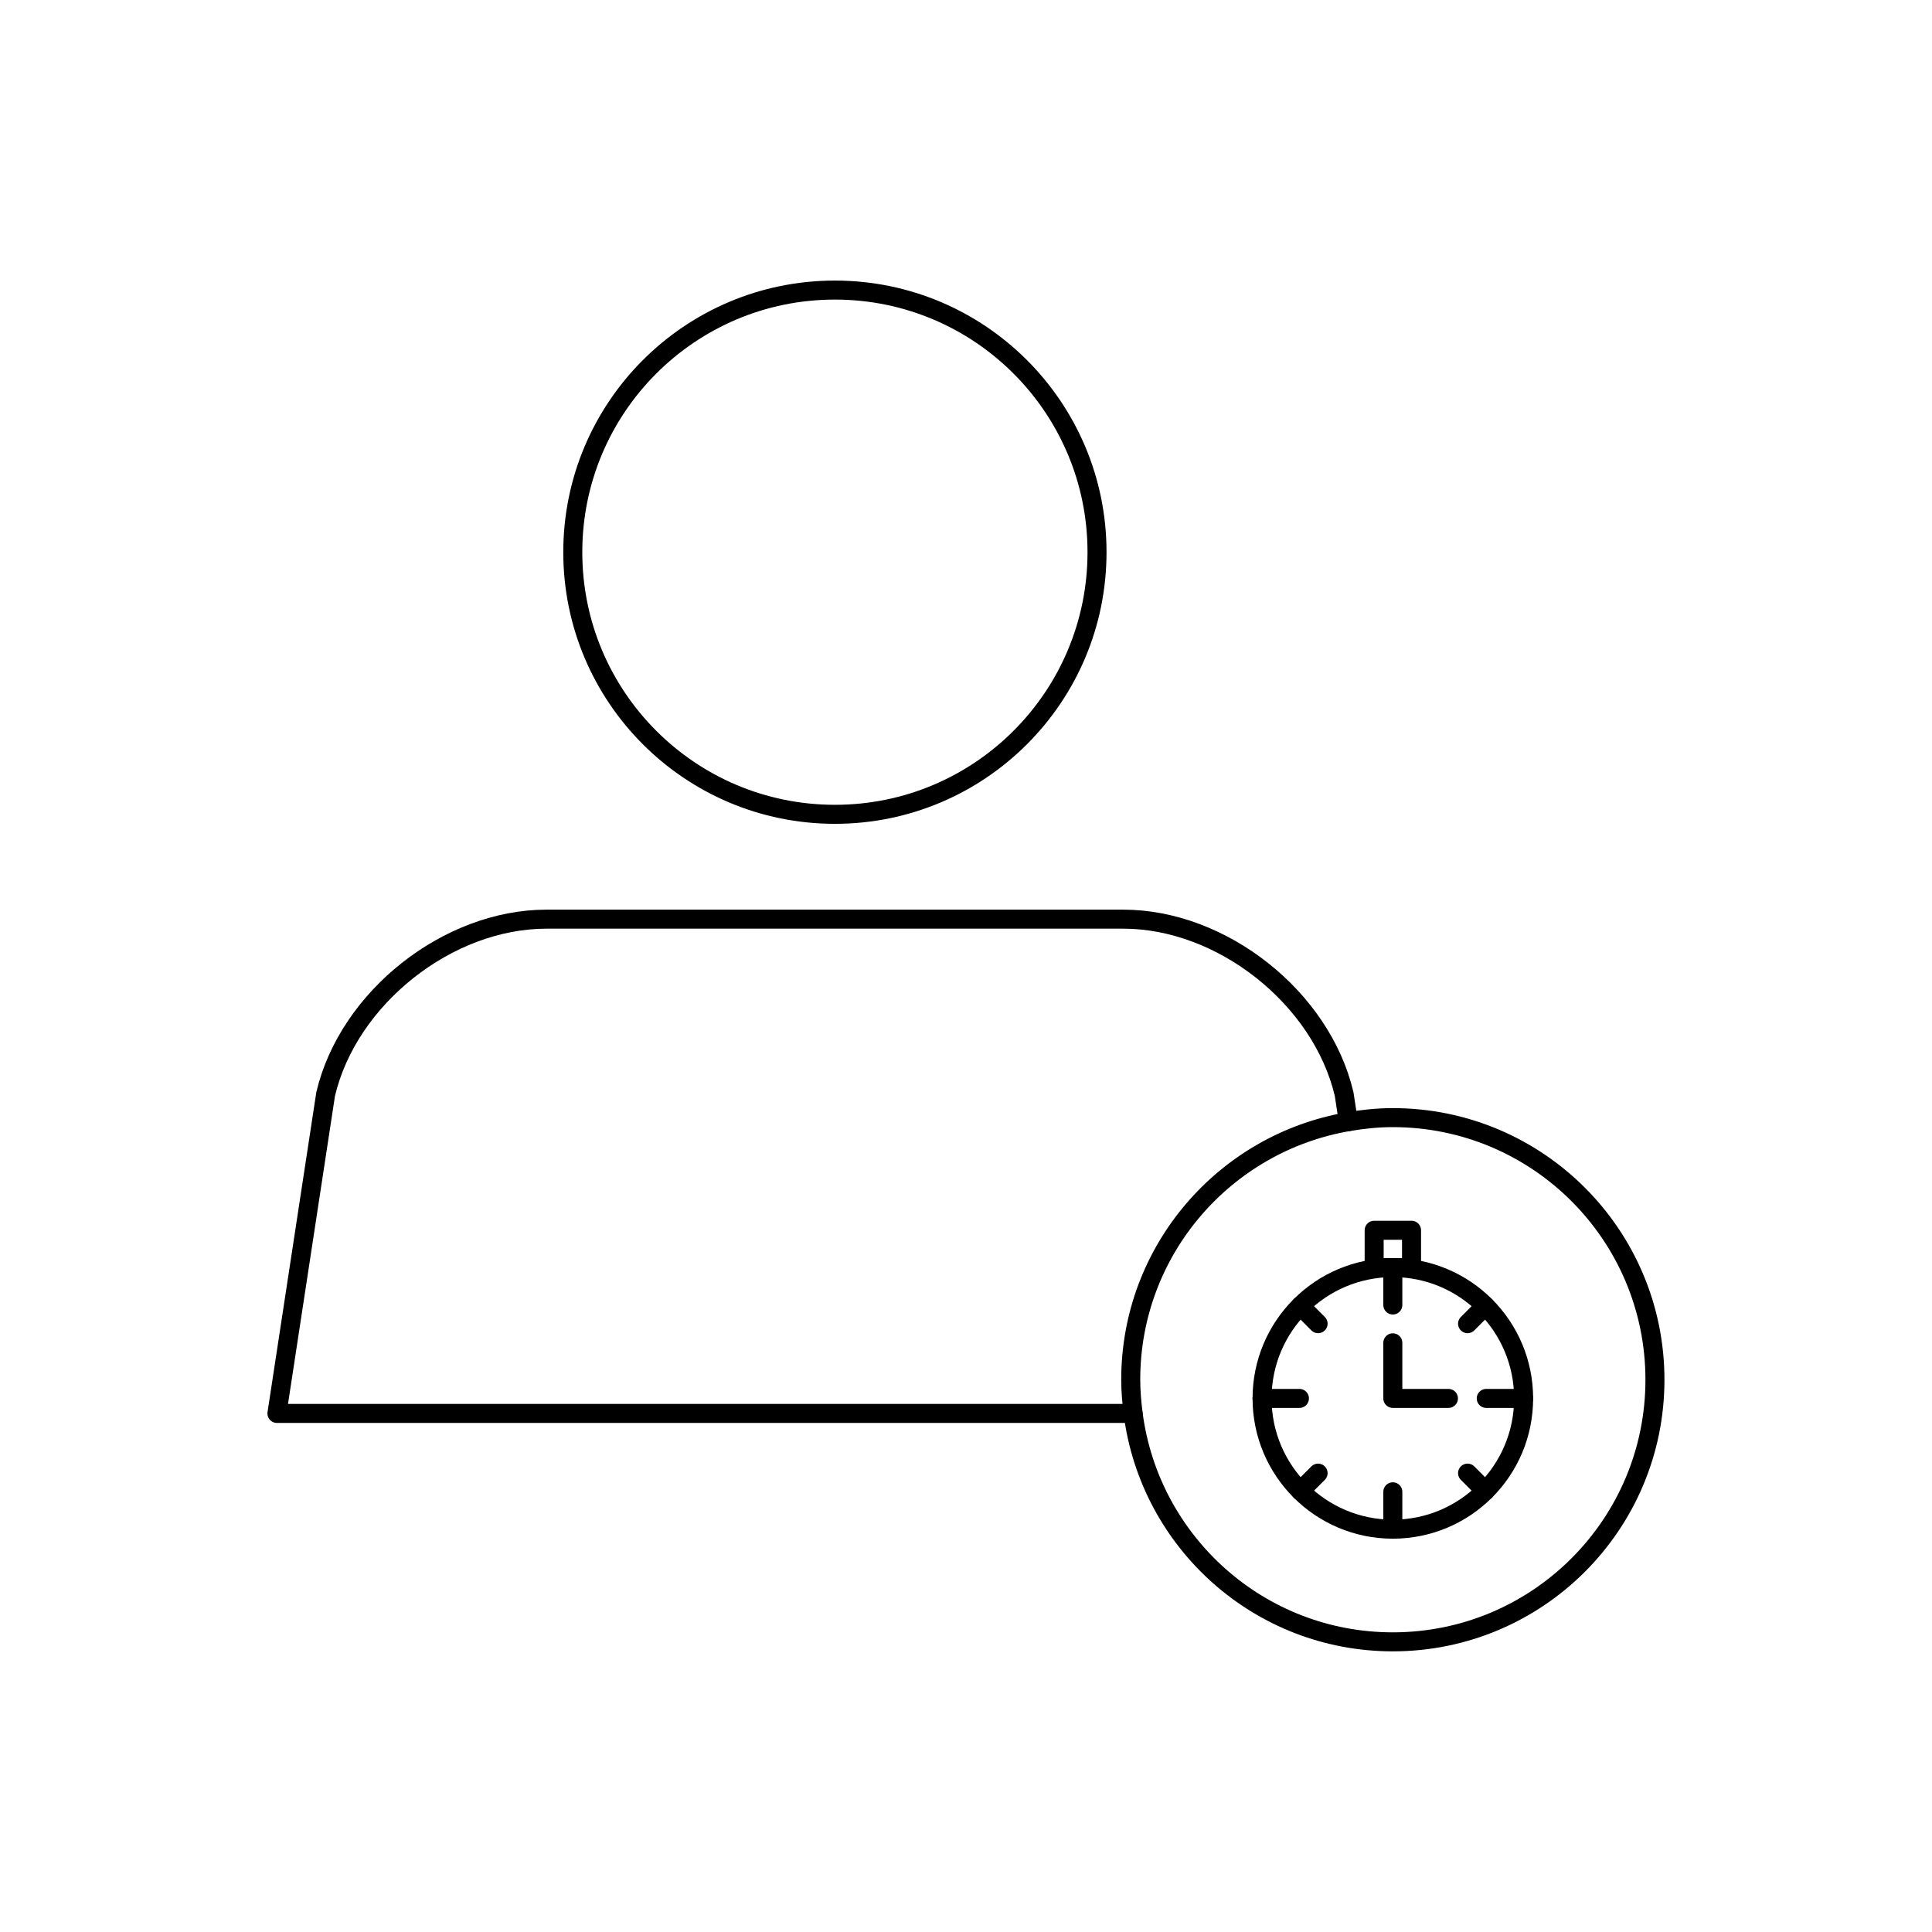
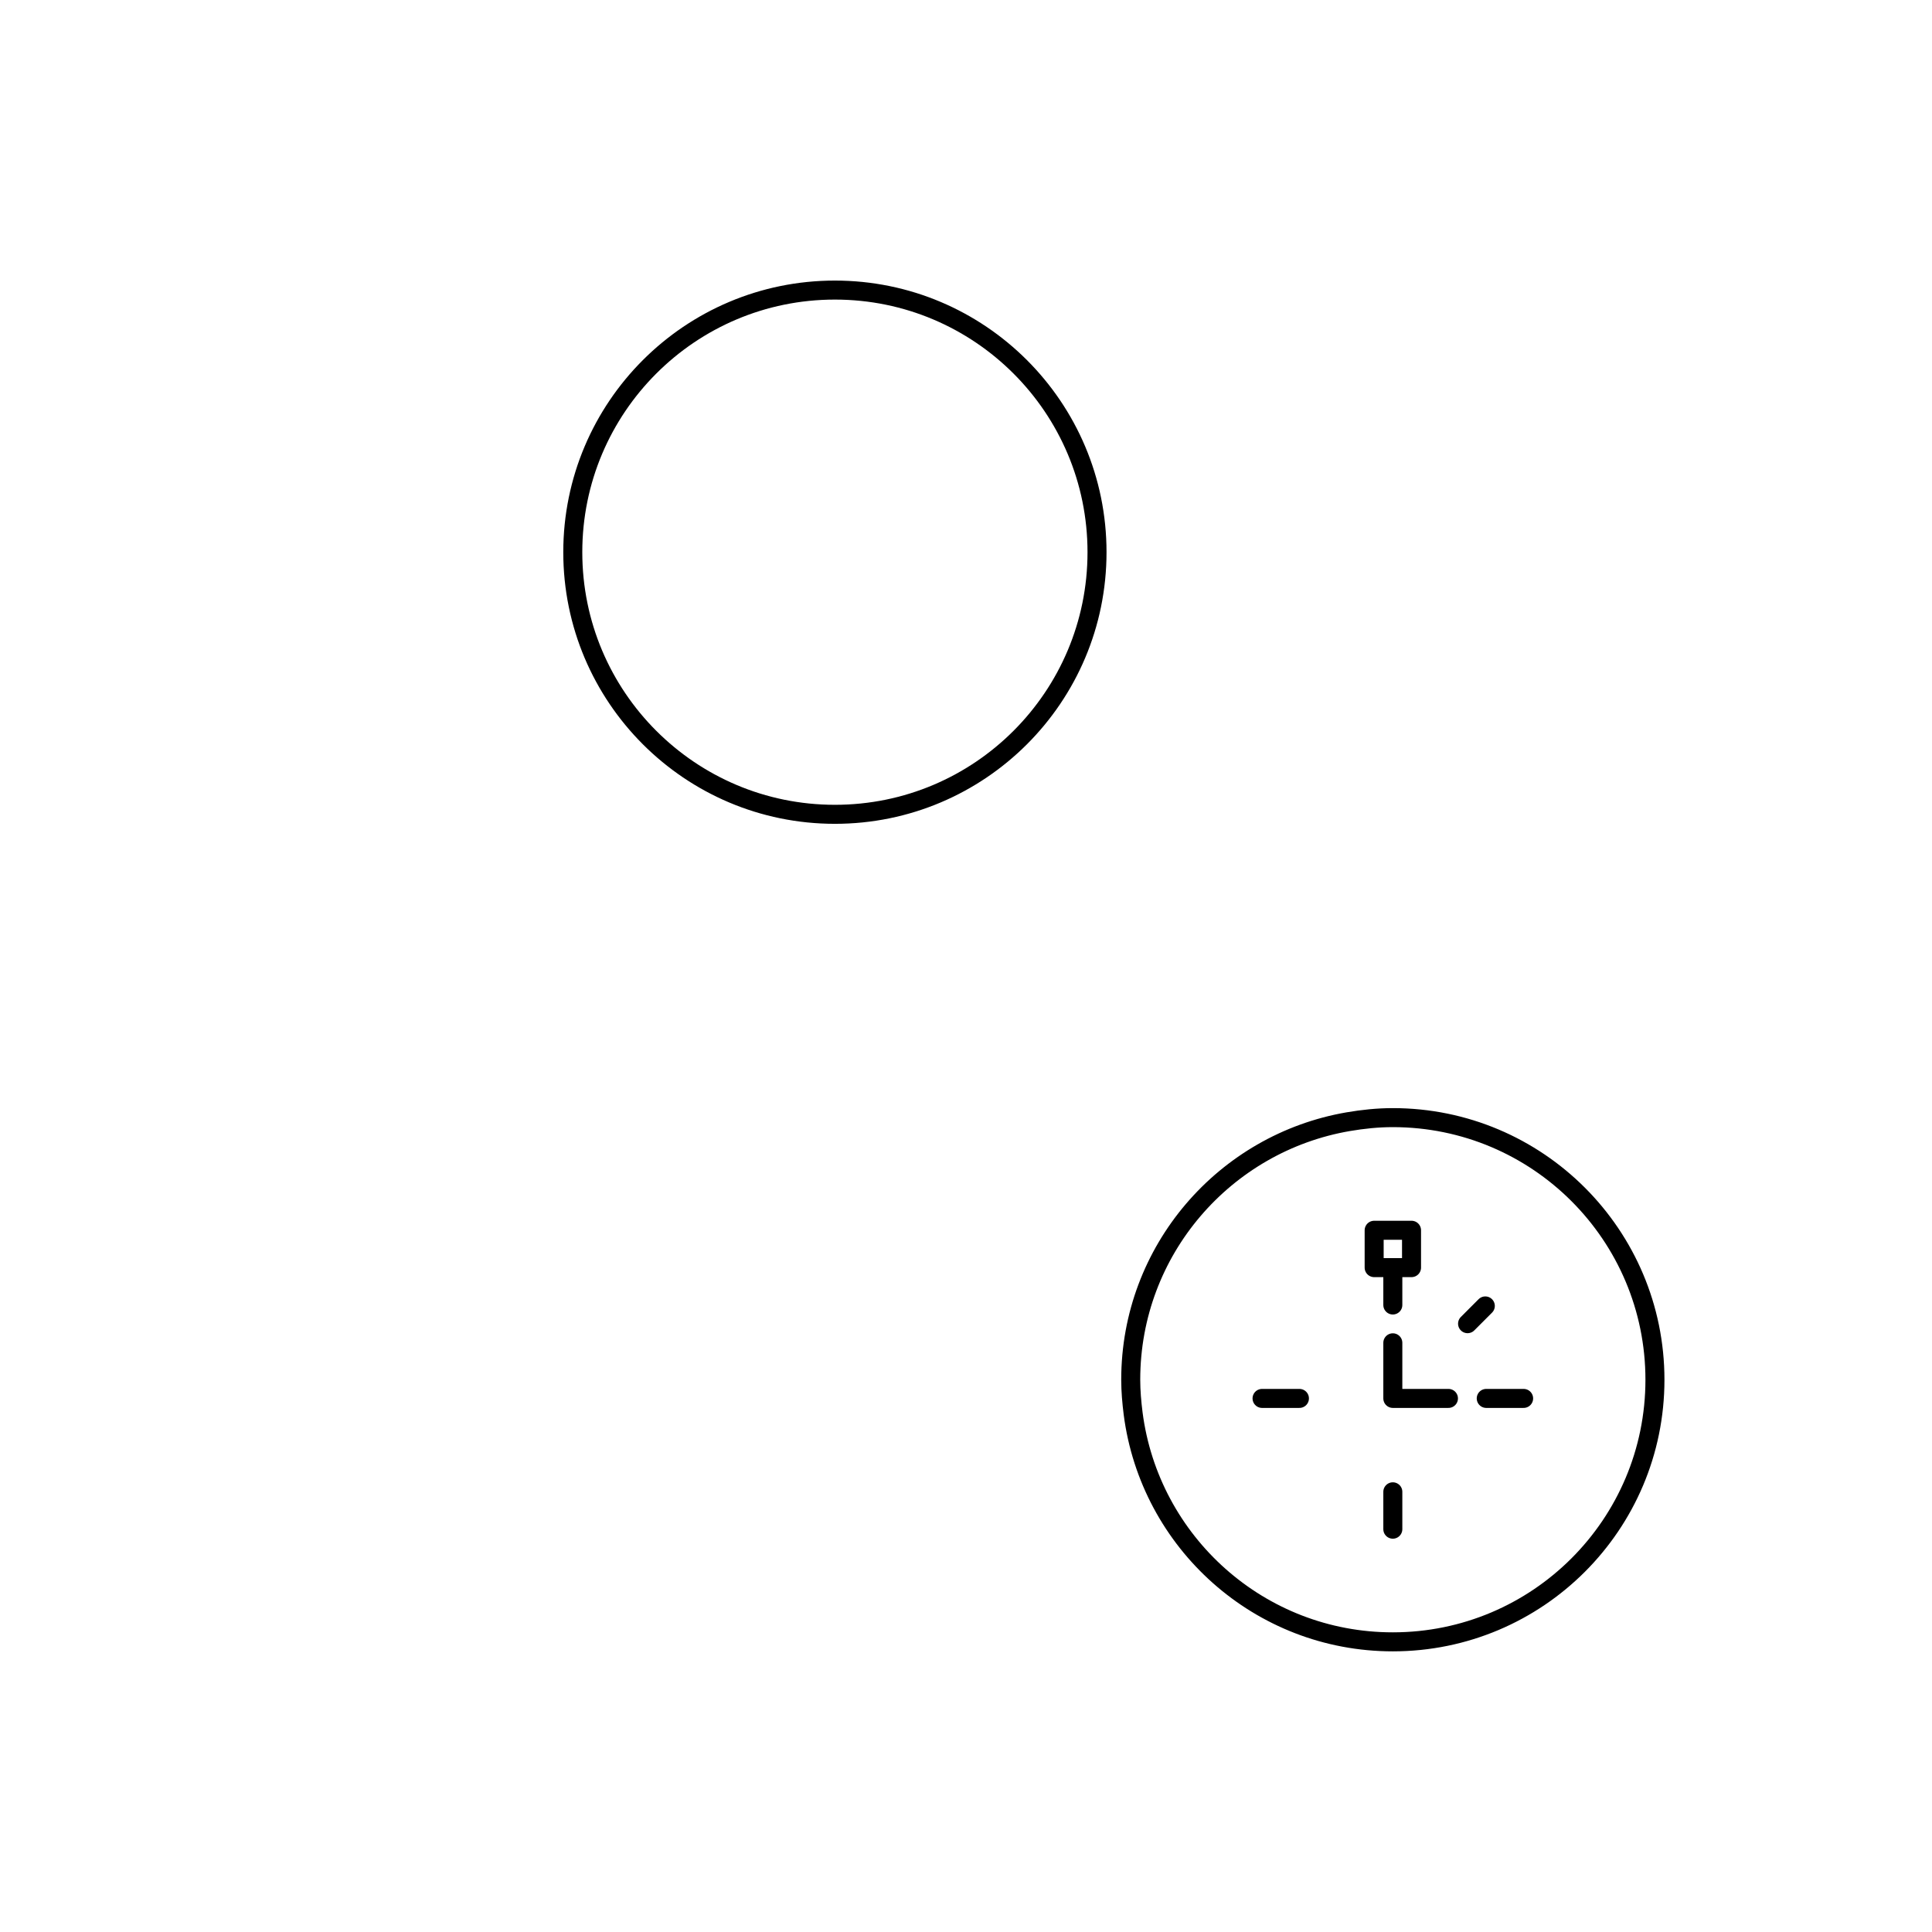
<svg xmlns="http://www.w3.org/2000/svg" width="800px" height="800px" version="1.1" viewBox="144 144 512 512">
  <g fill="none" stroke="#000000" stroke-linecap="round" stroke-linejoin="round" stroke-miterlimit="10">
    <path transform="matrix(5.038 0 0 5.038 148.09 148.09)" d="m56.894 28.235c0 7.615-6.173 13.788-13.788 13.788s-13.788-6.173-13.788-13.788 6.173-13.788 13.788-13.788 13.788 6.173 13.788 13.788" />
-     <path transform="matrix(5.038 0 0 5.038 148.09 148.09)" d="m70.114 58.191-0.221-1.45c-1.191-5.062-6.42-9.203-11.62-9.203h-30.335c-5.199 0-10.429 4.142-11.62 9.203l-2.562 16.797h45.036" />
    <path transform="matrix(5.038 0 0 5.038 148.09 148.09)" d="m58.793 73.538c0.872 6.776 6.647 12.015 13.661 12.015 7.615 0 13.788-6.172 13.788-13.787 0-7.614-6.173-13.788-13.788-13.788-0.799 0-1.578 0.083-2.34 0.213-6.498 1.113-11.447 6.76-11.447 13.575 7.75e-4 0.602 0.053 1.191 0.126 1.772" />
-     <path transform="matrix(5.038 0 0 5.038 148.09 148.09)" d="m79.334 72.747c0 3.799-3.08 6.879-6.879 6.879s-6.879-3.08-6.879-6.879c0-3.799 3.08-6.88 6.879-6.88s6.879 3.08 6.879 6.88" />
    <path transform="matrix(5.038 0 0 5.038 148.09 148.09)" d="m71.472 63.903h1.966v1.965h-1.966z" />
    <path transform="matrix(5.038 0 0 5.038 148.09 148.09)" d="m72.454 65.869v1.965" />
-     <path transform="matrix(5.038 0 0 5.038 148.09 148.09)" d="m67.591 67.883 0.932 0.934" />
    <path transform="matrix(5.038 0 0 5.038 148.09 148.09)" d="m65.575 72.748h1.966" />
-     <path transform="matrix(5.038 0 0 5.038 148.09 148.09)" d="m67.591 77.612 0.932-0.934" />
    <path transform="matrix(5.038 0 0 5.038 148.09 148.09)" d="m72.454 79.627v-1.966" />
-     <path transform="matrix(5.038 0 0 5.038 148.09 148.09)" d="m77.319 77.612-0.933-0.934" />
    <path transform="matrix(5.038 0 0 5.038 148.09 148.09)" d="m79.334 72.748h-1.966" />
    <path transform="matrix(5.038 0 0 5.038 148.09 148.09)" d="m77.319 67.883-0.933 0.934" />
    <path transform="matrix(5.038 0 0 5.038 148.09 148.09)" d="m72.454 69.823v2.925h2.926" />
  </g>
</svg>